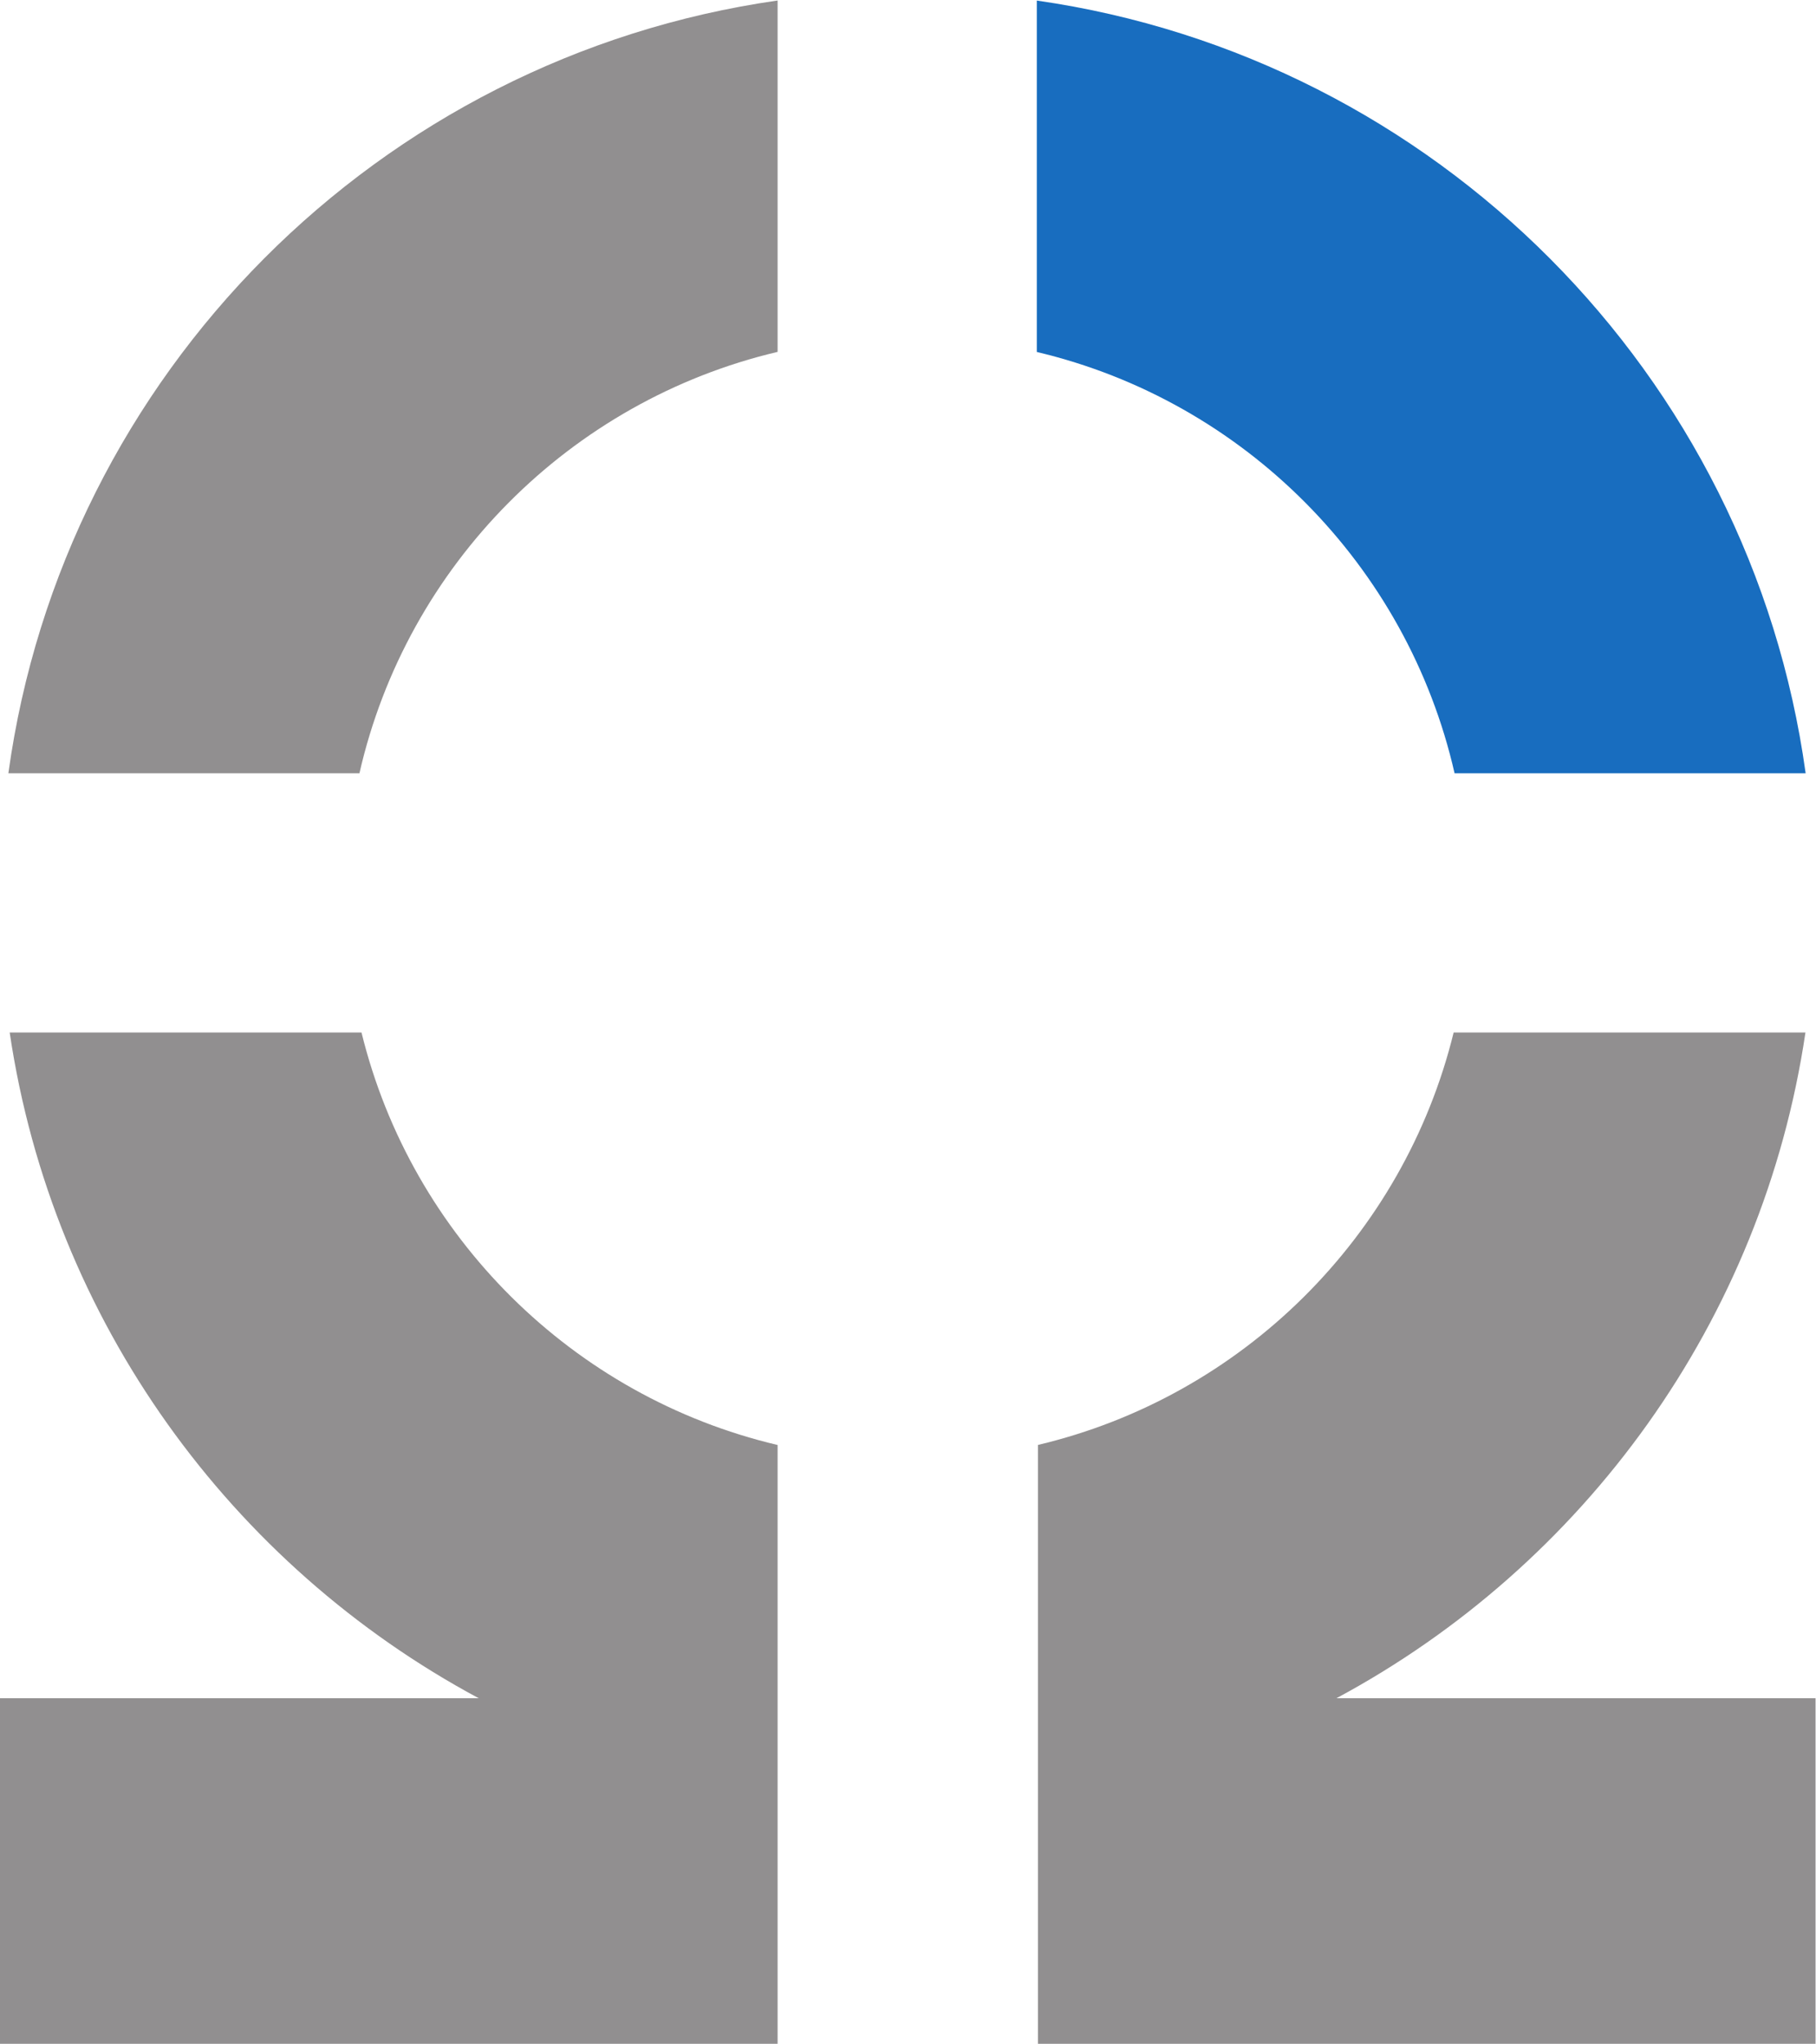
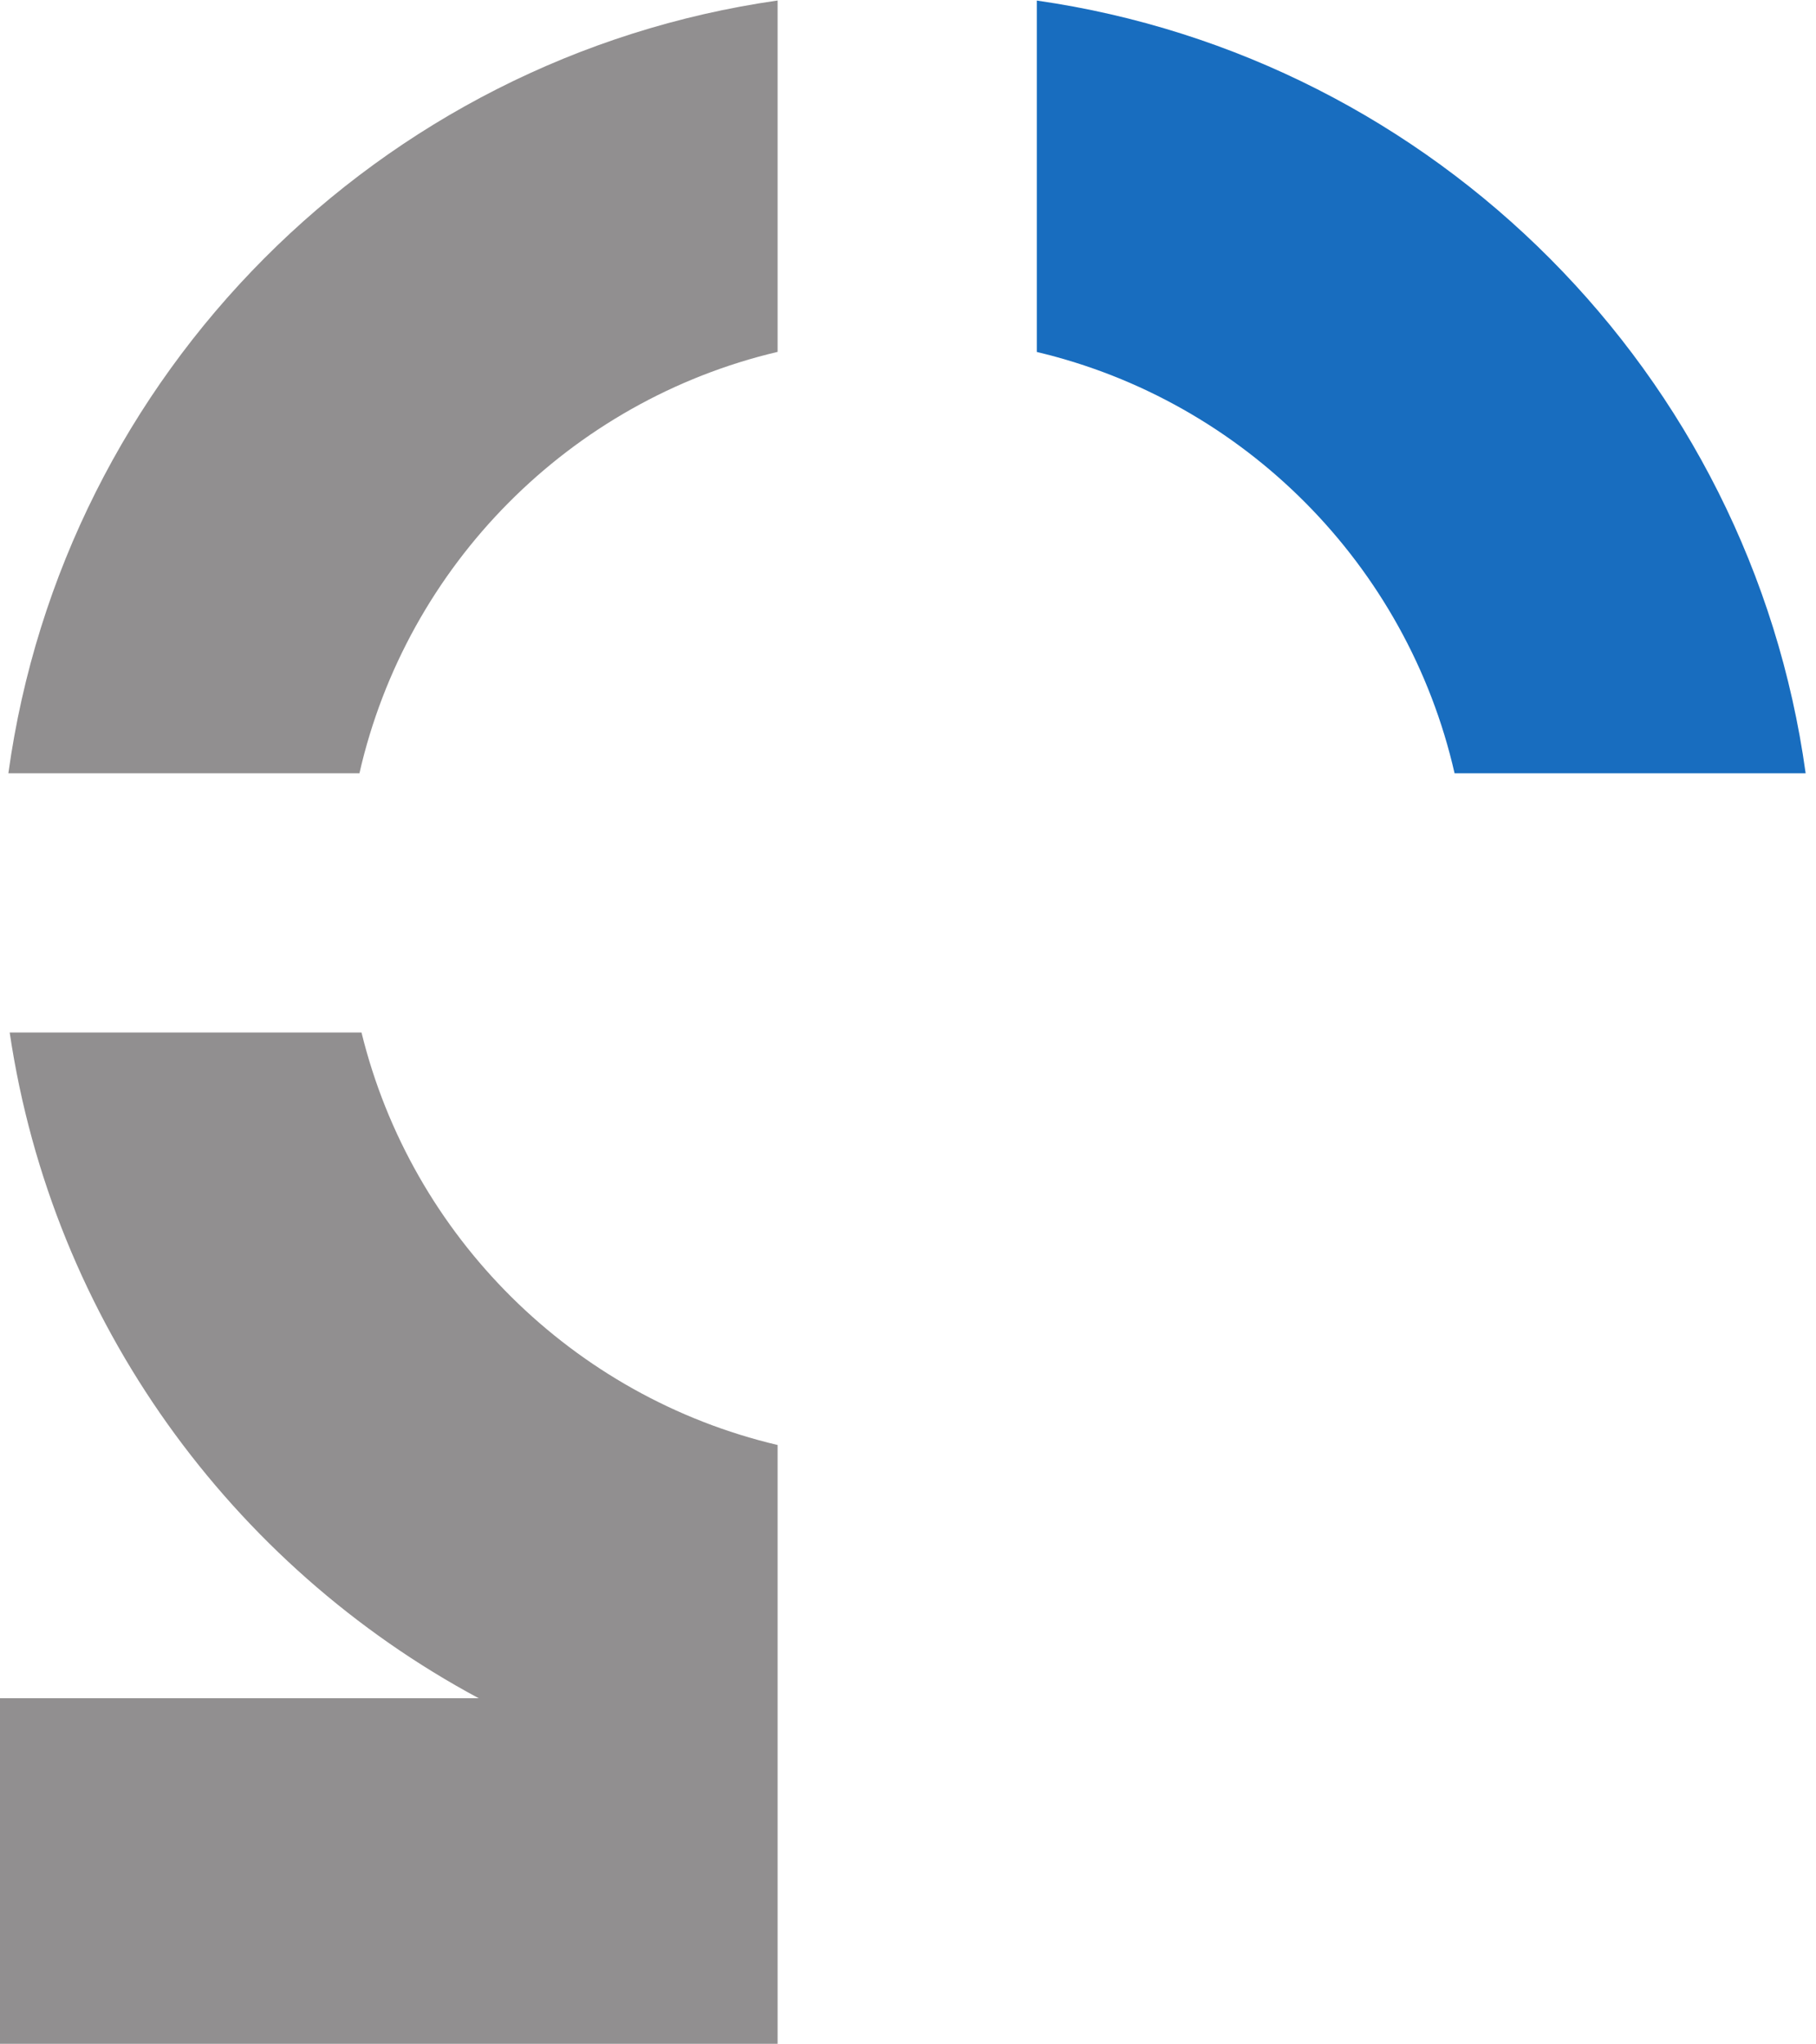
<svg xmlns="http://www.w3.org/2000/svg" viewBox="0 0 468.533 527.333" height="527.333" width="468.533" xml:space="preserve" id="svg2" version="1.1">
  <defs id="defs6" />
  <g transform="matrix(1.333,0,0,-1.333,0,527.333)" id="g10">
    <g transform="scale(0.1)" id="g12">
      <path id="path14" style="fill:#918f90;fill-opacity:1;fill-rule:evenodd;stroke:none" d="M 18.75,1957.47 C 101.531,1398.82 447.555,925.969 926.621,668.84 H 0 V 0 h 1505.06 c 0,386.301 0,772.629 0,1159.06 -396.1,93.42 -708.619,403.61 -805.357,798.41 H 18.75 v 0" />
      <path id="path16" style="fill:#918f90;fill-opacity:1;fill-rule:evenodd;stroke:none" d="M 1505.06,3955.02 C 733.121,3844.72 122.91,3232.25 16.188,2459.18 H 695.676 c 91.765,403.02 407.544,720.91 809.384,815.71 v 680.13" />
      <path id="path18" style="fill:#186dbf;fill-opacity:1;fill-rule:evenodd;stroke:none" d="m 3494.84,2459.18 c -106.71,772.8 -716.52,1385.1 -1488.09,1495.73 v -680.2 c 401.49,-95.05 716.87,-412.8 808.59,-815.53 h 679.5 v 0" />
-       <path id="path20" style="fill:#918f90;fill-opacity:1;fill-rule:evenodd;stroke:none" d="m 2586.58,668.84 h 927.43 V 0 H 2008.95 c 0,386.398 0,772.809 0,1159.19 395.73,93.7 707.88,403.75 804.58,798.28 h 680.91 C 3411.66,1398.82 3065.64,925.969 2586.58,668.84 v 0" />
    </g>
  </g>
</svg>